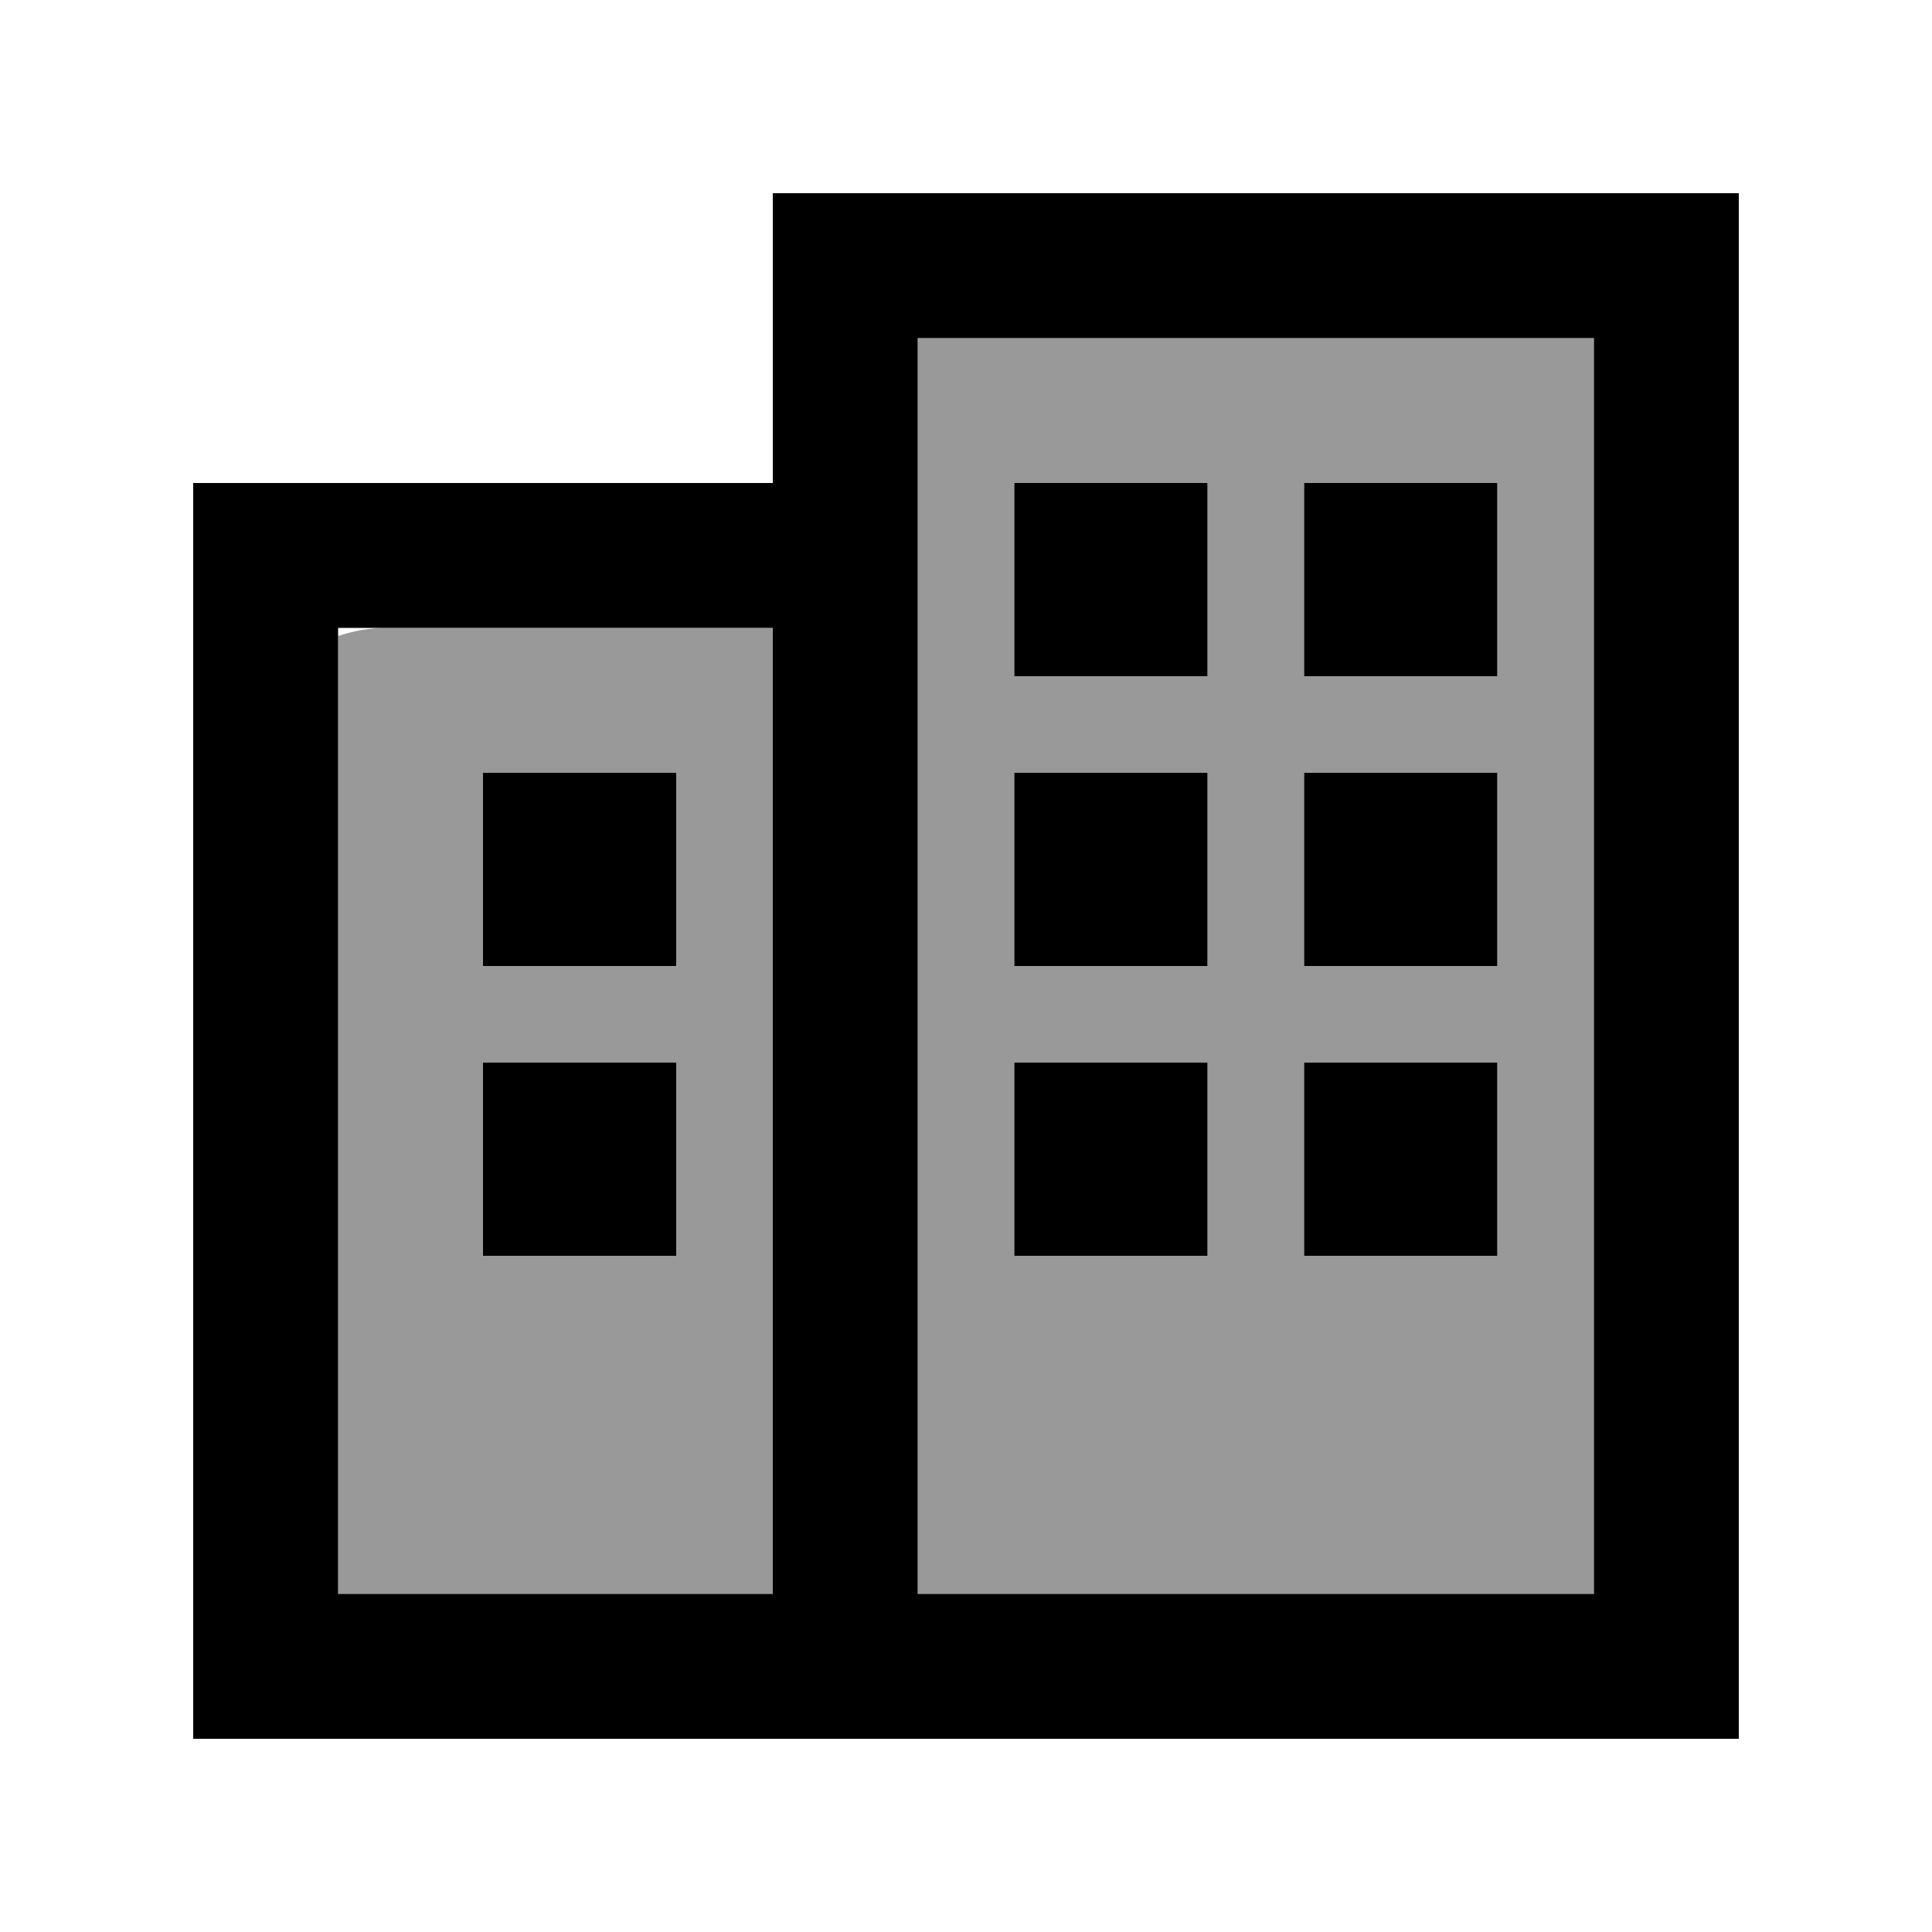
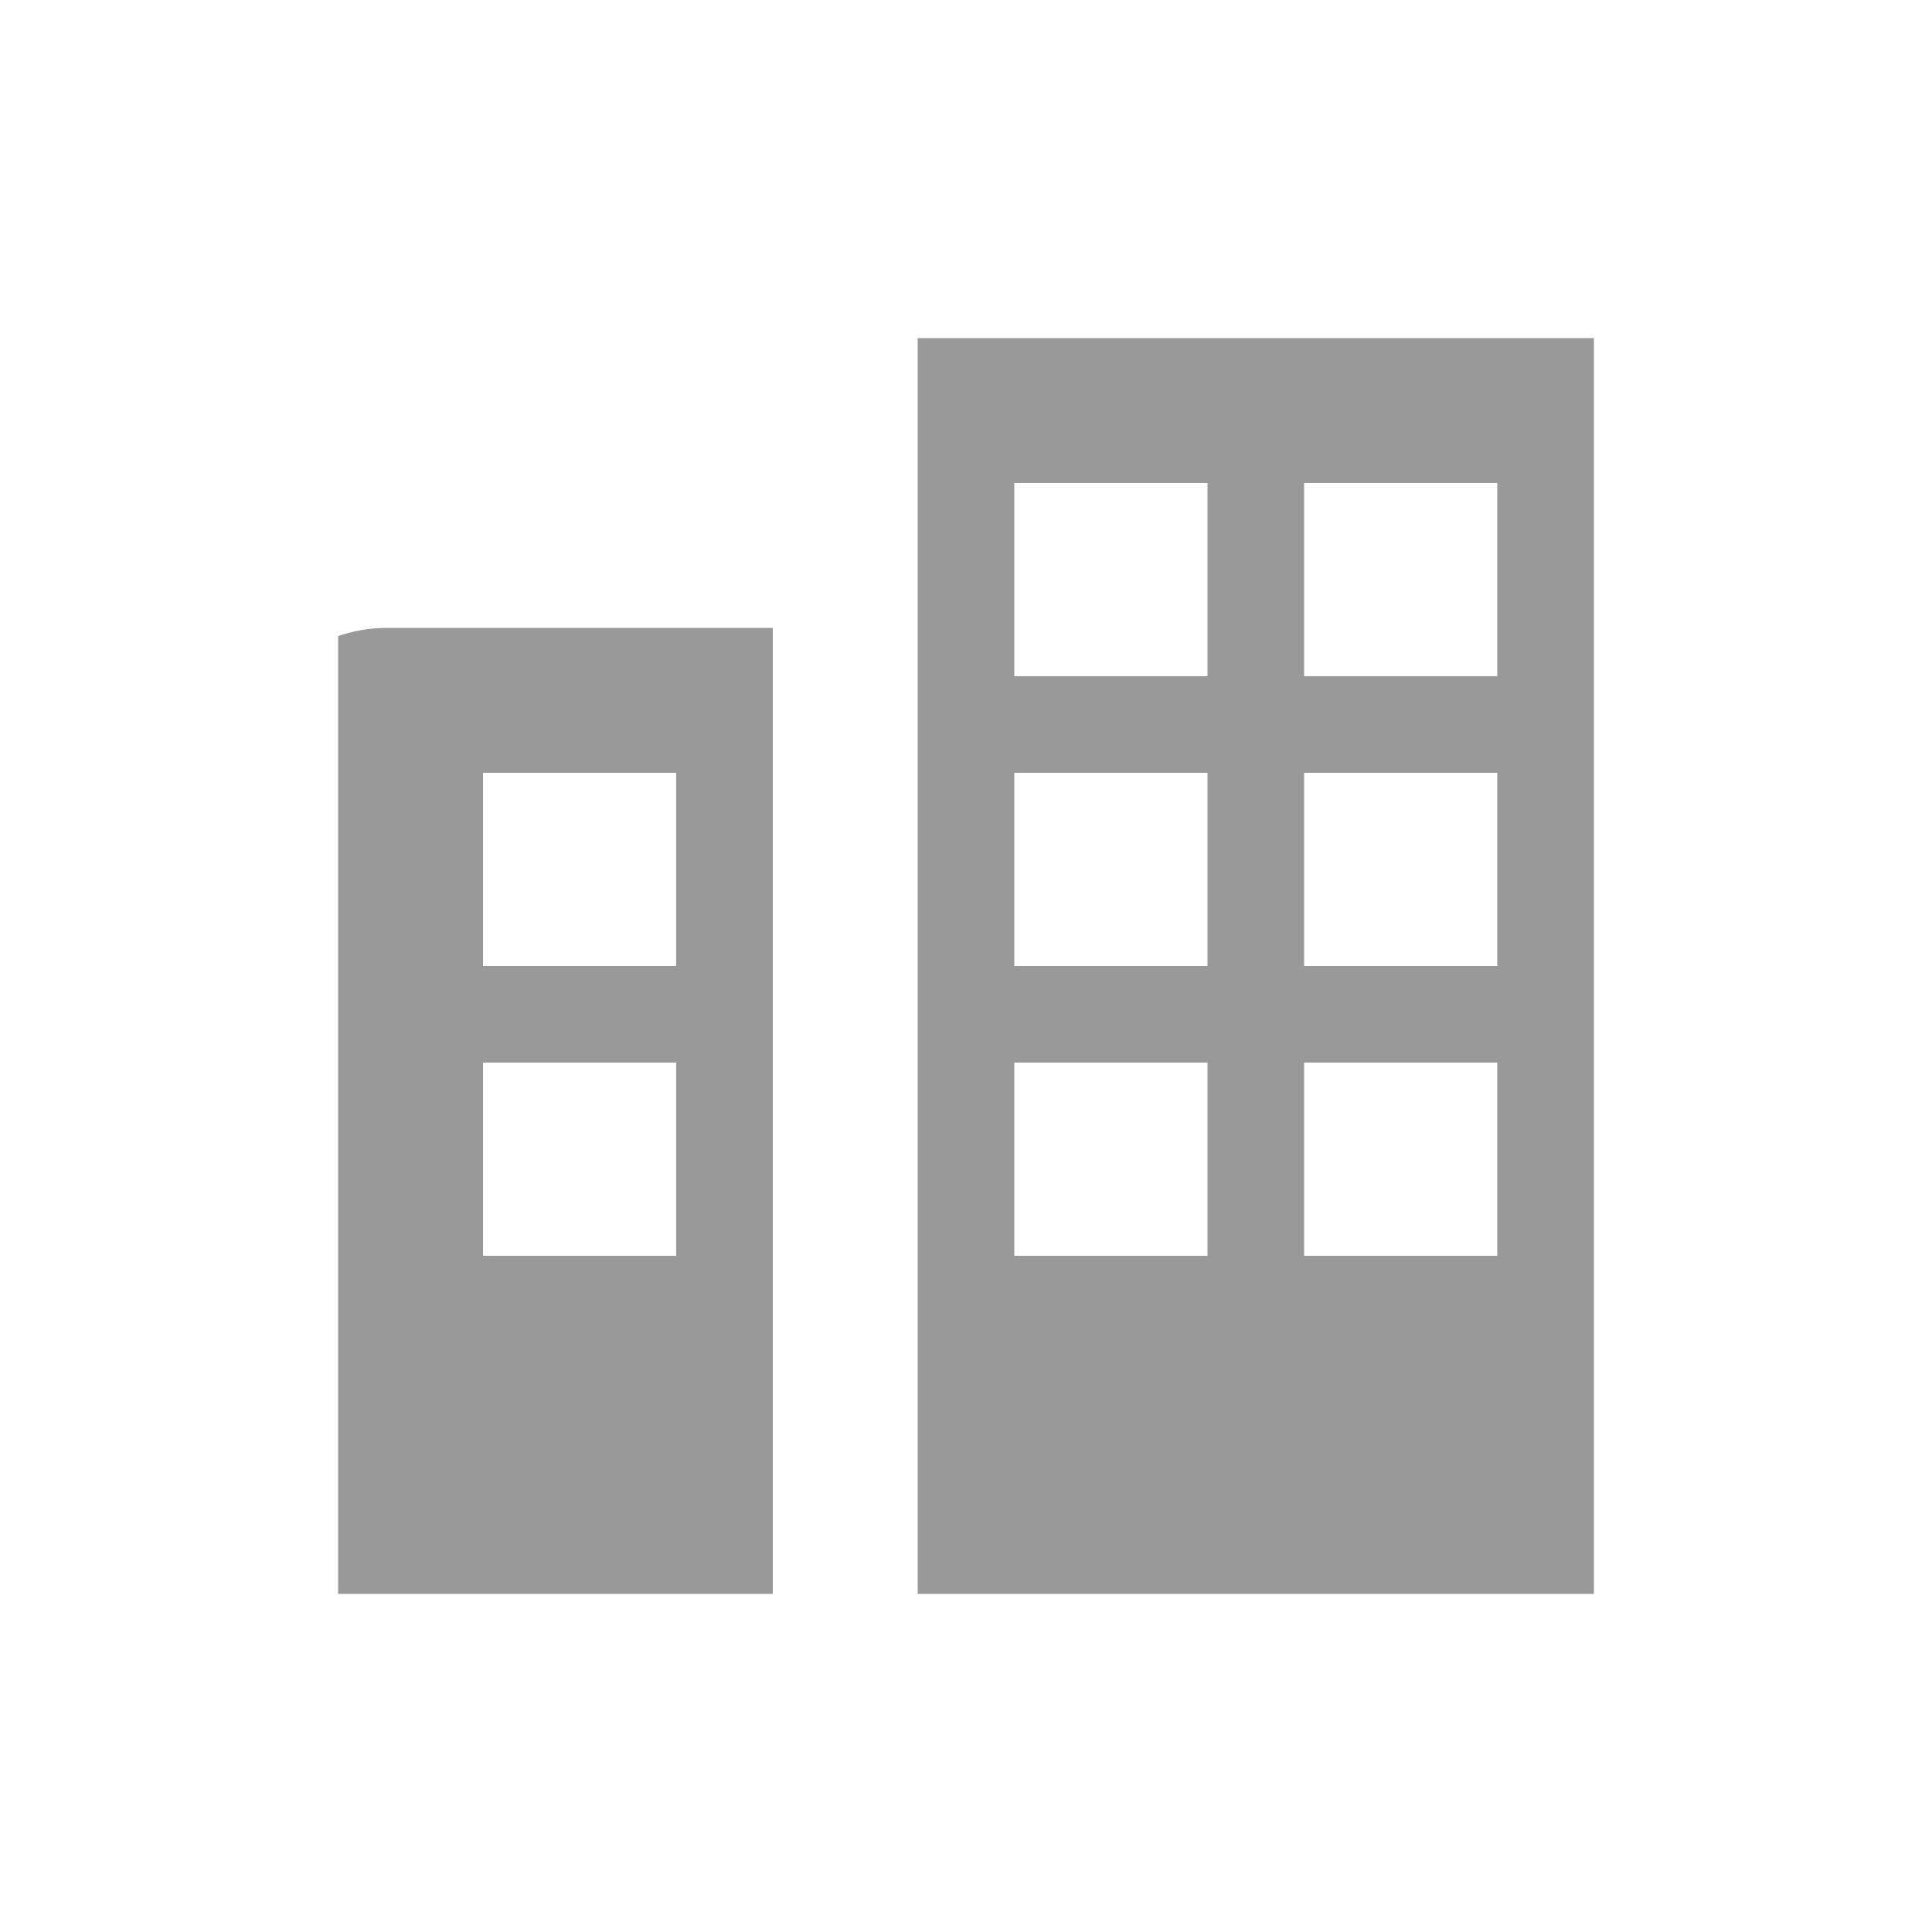
<svg xmlns="http://www.w3.org/2000/svg" viewBox="0 0 640 640">
  <path opacity=".4" fill="currentColor" d="M112 210.7L112 528L256 528L256 208L128 208C122.4 208 117 209 112 210.7zM160 256L224 256L224 320L160 320L160 256zM160 352L224 352L224 416L160 416L160 352zM304 112L304 528L528 528L528 112L304 112zM336 160L400 160L400 224L336 224L336 160zM336 256L400 256L400 320L336 320L336 256zM336 352L400 352L400 416L336 416L336 352zM432 160L496 160L496 224L432 224L432 160zM432 256L496 256L496 320L432 320L432 256zM432 352L496 352L496 416L432 416L432 352z" />
-   <path fill="currentColor" d="M280 64L256 64L256 160L64 160L64 576L576 576L576 64L280 64zM320 528L304 528L304 112L528 112L528 528L320 528zM256 528L112 528L112 208L256 208L256 528zM224 256L160 256L160 320L224 320L224 256zM160 352L160 416L224 416L224 352L160 352zM432 160L432 224L496 224L496 160L432 160zM400 160L336 160L336 224L400 224L400 160zM432 256L432 320L496 320L496 256L432 256zM496 352L432 352L432 416L496 416L496 352zM336 256L336 320L400 320L400 256L336 256zM400 352L336 352L336 416L400 416L400 352z" />
</svg>